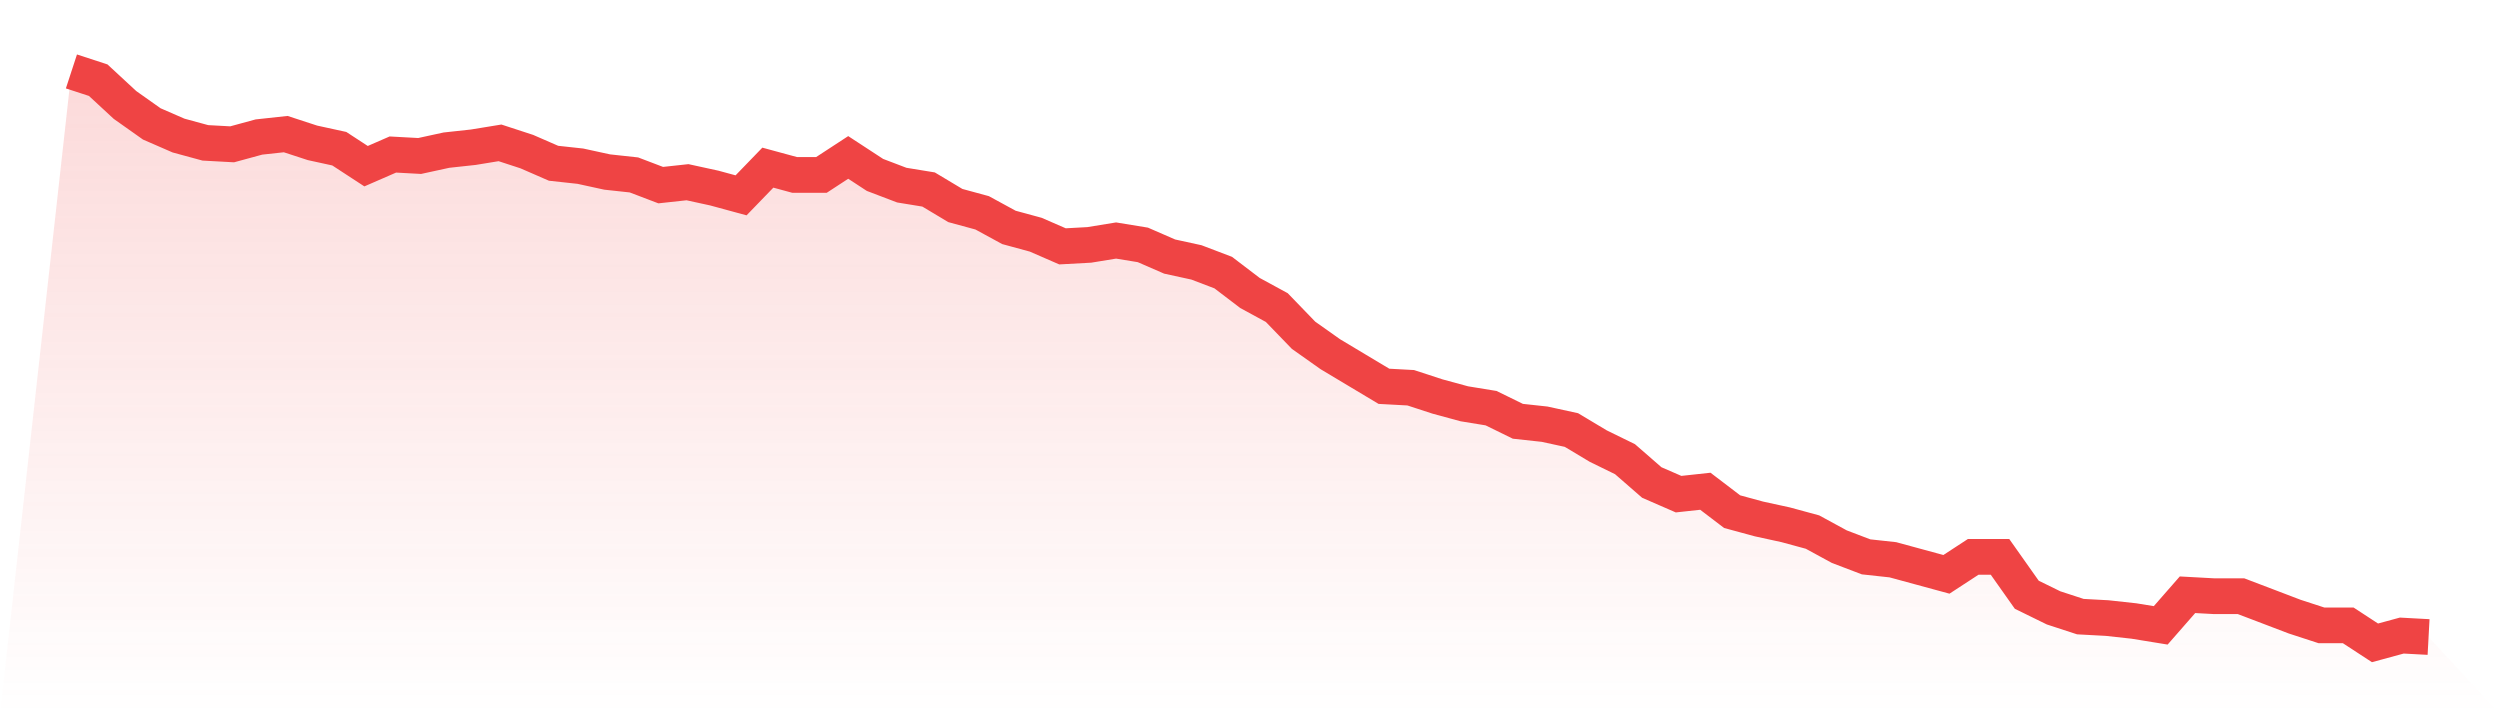
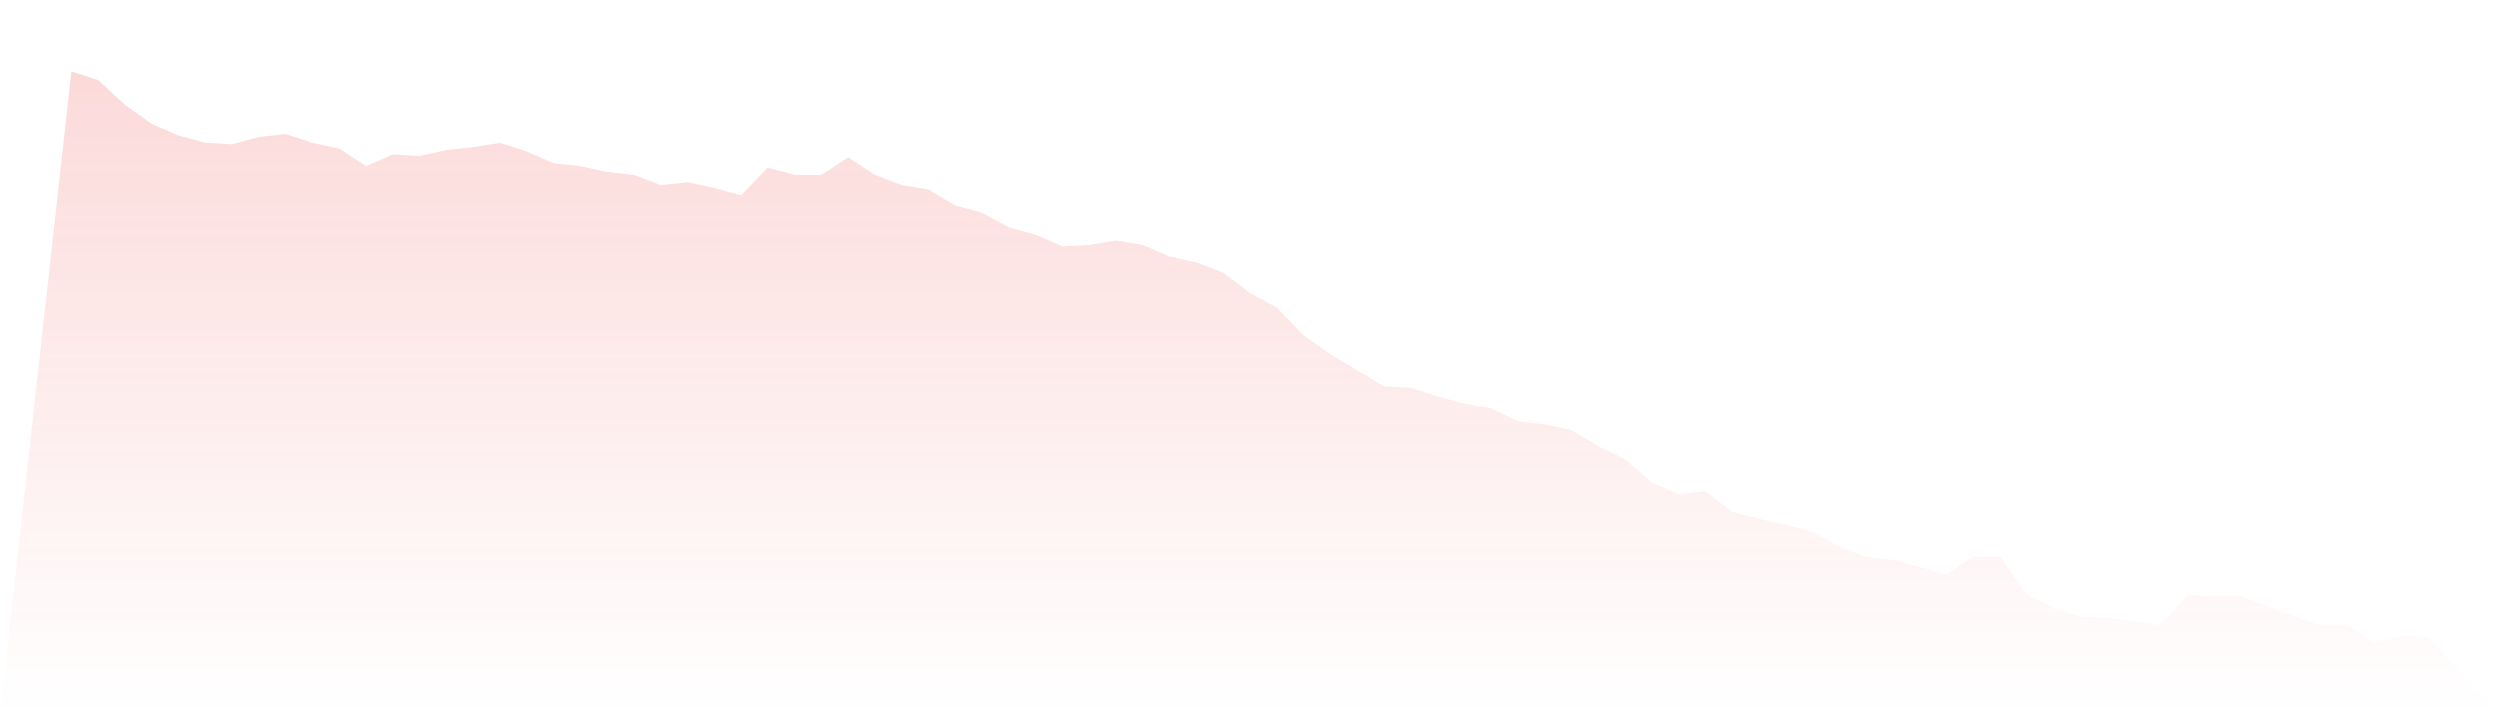
<svg xmlns="http://www.w3.org/2000/svg" viewBox="0 0 140 40">
  <defs>
    <linearGradient id="gradient" x1="0" x2="0" y1="0" y2="1">
      <stop offset="0%" stop-color="#ef4444" stop-opacity="0.2" />
      <stop offset="100%" stop-color="#ef4444" stop-opacity="0" />
    </linearGradient>
  </defs>
-   <path d="M4,4 L4,4 L5.5,4.49 L7,5.878 L8.5,6.939 L10,7.592 L11.5,8 L13,8.082 L14.5,7.673 L16,7.51 L17.5,8 L19,8.327 L20.5,9.306 L22,8.653 L23.5,8.735 L25,8.408 L26.5,8.245 L28,8 L29.5,8.49 L31,9.143 L32.5,9.306 L34,9.633 L35.5,9.796 L37,10.367 L38.5,10.204 L40,10.531 L41.5,10.939 L43,9.388 L44.5,9.796 L46,9.796 L47.5,8.816 L49,9.796 L50.5,10.367 L52,10.612 L53.5,11.51 L55,11.918 L56.5,12.735 L58,13.143 L59.5,13.796 L61,13.714 L62.5,13.469 L64,13.714 L65.5,14.367 L67,14.694 L68.5,15.265 L70,16.408 L71.5,17.224 L73,18.776 L74.5,19.837 L76,20.735 L77.5,21.633 L79,21.714 L80.5,22.204 L82,22.612 L83.5,22.857 L85,23.592 L86.5,23.755 L88,24.082 L89.5,24.98 L91,25.714 L92.5,27.02 L94,27.673 L95.5,27.51 L97,28.653 L98.5,29.061 L100,29.388 L101.5,29.796 L103,30.612 L104.5,31.184 L106,31.347 L107.5,31.755 L109,32.163 L110.5,31.184 L112,31.184 L113.5,33.306 L115,34.041 L116.5,34.531 L118,34.612 L119.5,34.776 L121,35.02 L122.5,33.306 L124,33.388 L125.5,33.388 L127,33.959 L128.5,34.531 L130,35.02 L131.5,35.02 L133,36 L134.5,35.592 L136,35.673 L140,40 L0,40 z" fill="url(#gradient)" />
-   <path d="M4,4 L4,4 L5.5,4.49 L7,5.878 L8.5,6.939 L10,7.592 L11.5,8 L13,8.082 L14.5,7.673 L16,7.51 L17.5,8 L19,8.327 L20.5,9.306 L22,8.653 L23.5,8.735 L25,8.408 L26.5,8.245 L28,8 L29.5,8.49 L31,9.143 L32.5,9.306 L34,9.633 L35.5,9.796 L37,10.367 L38.5,10.204 L40,10.531 L41.5,10.939 L43,9.388 L44.5,9.796 L46,9.796 L47.5,8.816 L49,9.796 L50.5,10.367 L52,10.612 L53.5,11.51 L55,11.918 L56.5,12.735 L58,13.143 L59.5,13.796 L61,13.714 L62.5,13.469 L64,13.714 L65.5,14.367 L67,14.694 L68.5,15.265 L70,16.408 L71.5,17.224 L73,18.776 L74.5,19.837 L76,20.735 L77.5,21.633 L79,21.714 L80.5,22.204 L82,22.612 L83.5,22.857 L85,23.592 L86.5,23.755 L88,24.082 L89.5,24.98 L91,25.714 L92.5,27.02 L94,27.673 L95.5,27.51 L97,28.653 L98.5,29.061 L100,29.388 L101.5,29.796 L103,30.612 L104.5,31.184 L106,31.347 L107.5,31.755 L109,32.163 L110.5,31.184 L112,31.184 L113.5,33.306 L115,34.041 L116.5,34.531 L118,34.612 L119.5,34.776 L121,35.02 L122.5,33.306 L124,33.388 L125.5,33.388 L127,33.959 L128.5,34.531 L130,35.02 L131.5,35.02 L133,36 L134.5,35.592 L136,35.673" fill="none" stroke="#ef4444" stroke-width="2" />
+   <path d="M4,4 L4,4 L5.5,4.49 L7,5.878 L8.5,6.939 L10,7.592 L11.5,8 L13,8.082 L14.5,7.673 L16,7.51 L17.5,8 L19,8.327 L20.5,9.306 L22,8.653 L23.5,8.735 L25,8.408 L26.5,8.245 L28,8 L29.5,8.49 L31,9.143 L32.5,9.306 L34,9.633 L35.5,9.796 L37,10.367 L38.5,10.204 L40,10.531 L41.5,10.939 L43,9.388 L44.5,9.796 L46,9.796 L47.5,8.816 L49,9.796 L50.5,10.367 L52,10.612 L53.5,11.51 L55,11.918 L56.5,12.735 L58,13.143 L59.5,13.796 L61,13.714 L62.5,13.469 L64,13.714 L65.5,14.367 L67,14.694 L68.5,15.265 L70,16.408 L71.5,17.224 L73,18.776 L74.5,19.837 L76,20.735 L77.5,21.633 L79,21.714 L80.5,22.204 L82,22.612 L83.5,22.857 L85,23.592 L86.5,23.755 L88,24.082 L89.5,24.98 L91,25.714 L92.5,27.02 L94,27.673 L95.5,27.51 L97,28.653 L98.5,29.061 L100,29.388 L101.5,29.796 L103,30.612 L104.5,31.184 L106,31.347 L107.5,31.755 L109,32.163 L110.5,31.184 L112,31.184 L113.5,33.306 L115,34.041 L116.5,34.531 L118,34.612 L119.5,34.776 L121,35.02 L122.5,33.306 L124,33.388 L125.5,33.388 L128.5,34.531 L130,35.02 L131.5,35.02 L133,36 L134.5,35.592 L136,35.673 L140,40 L0,40 z" fill="url(#gradient)" />
</svg>